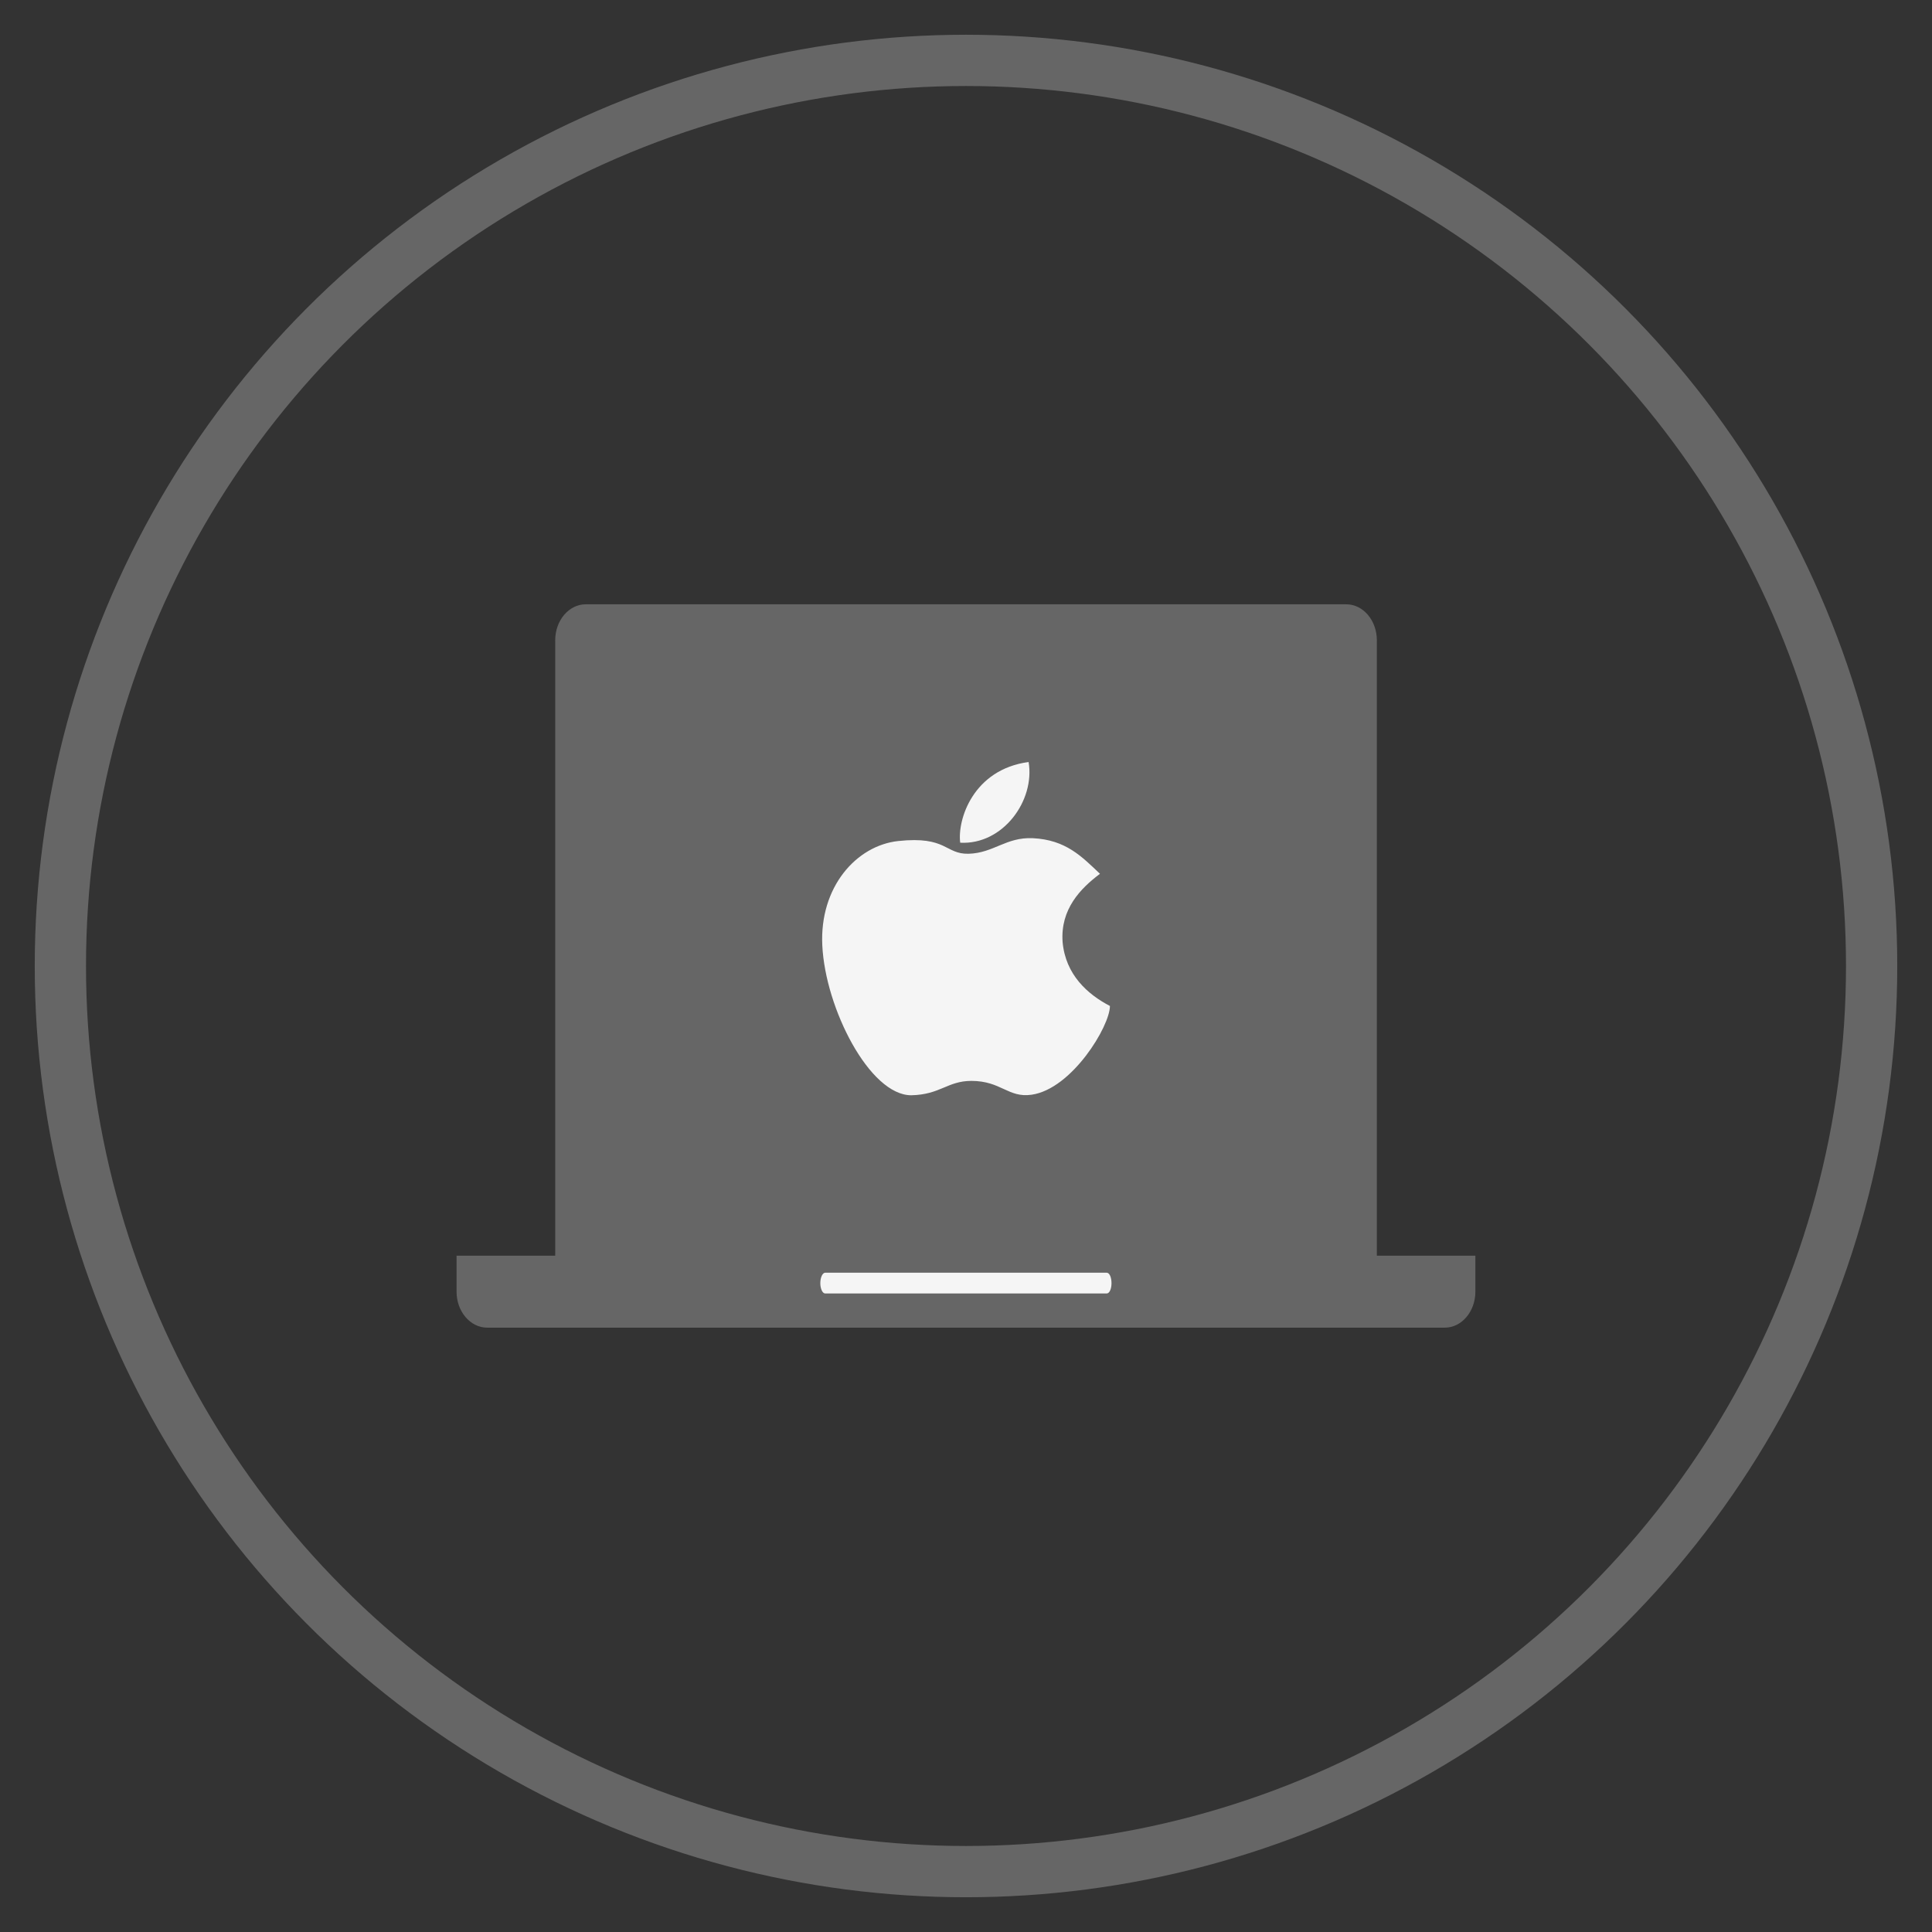
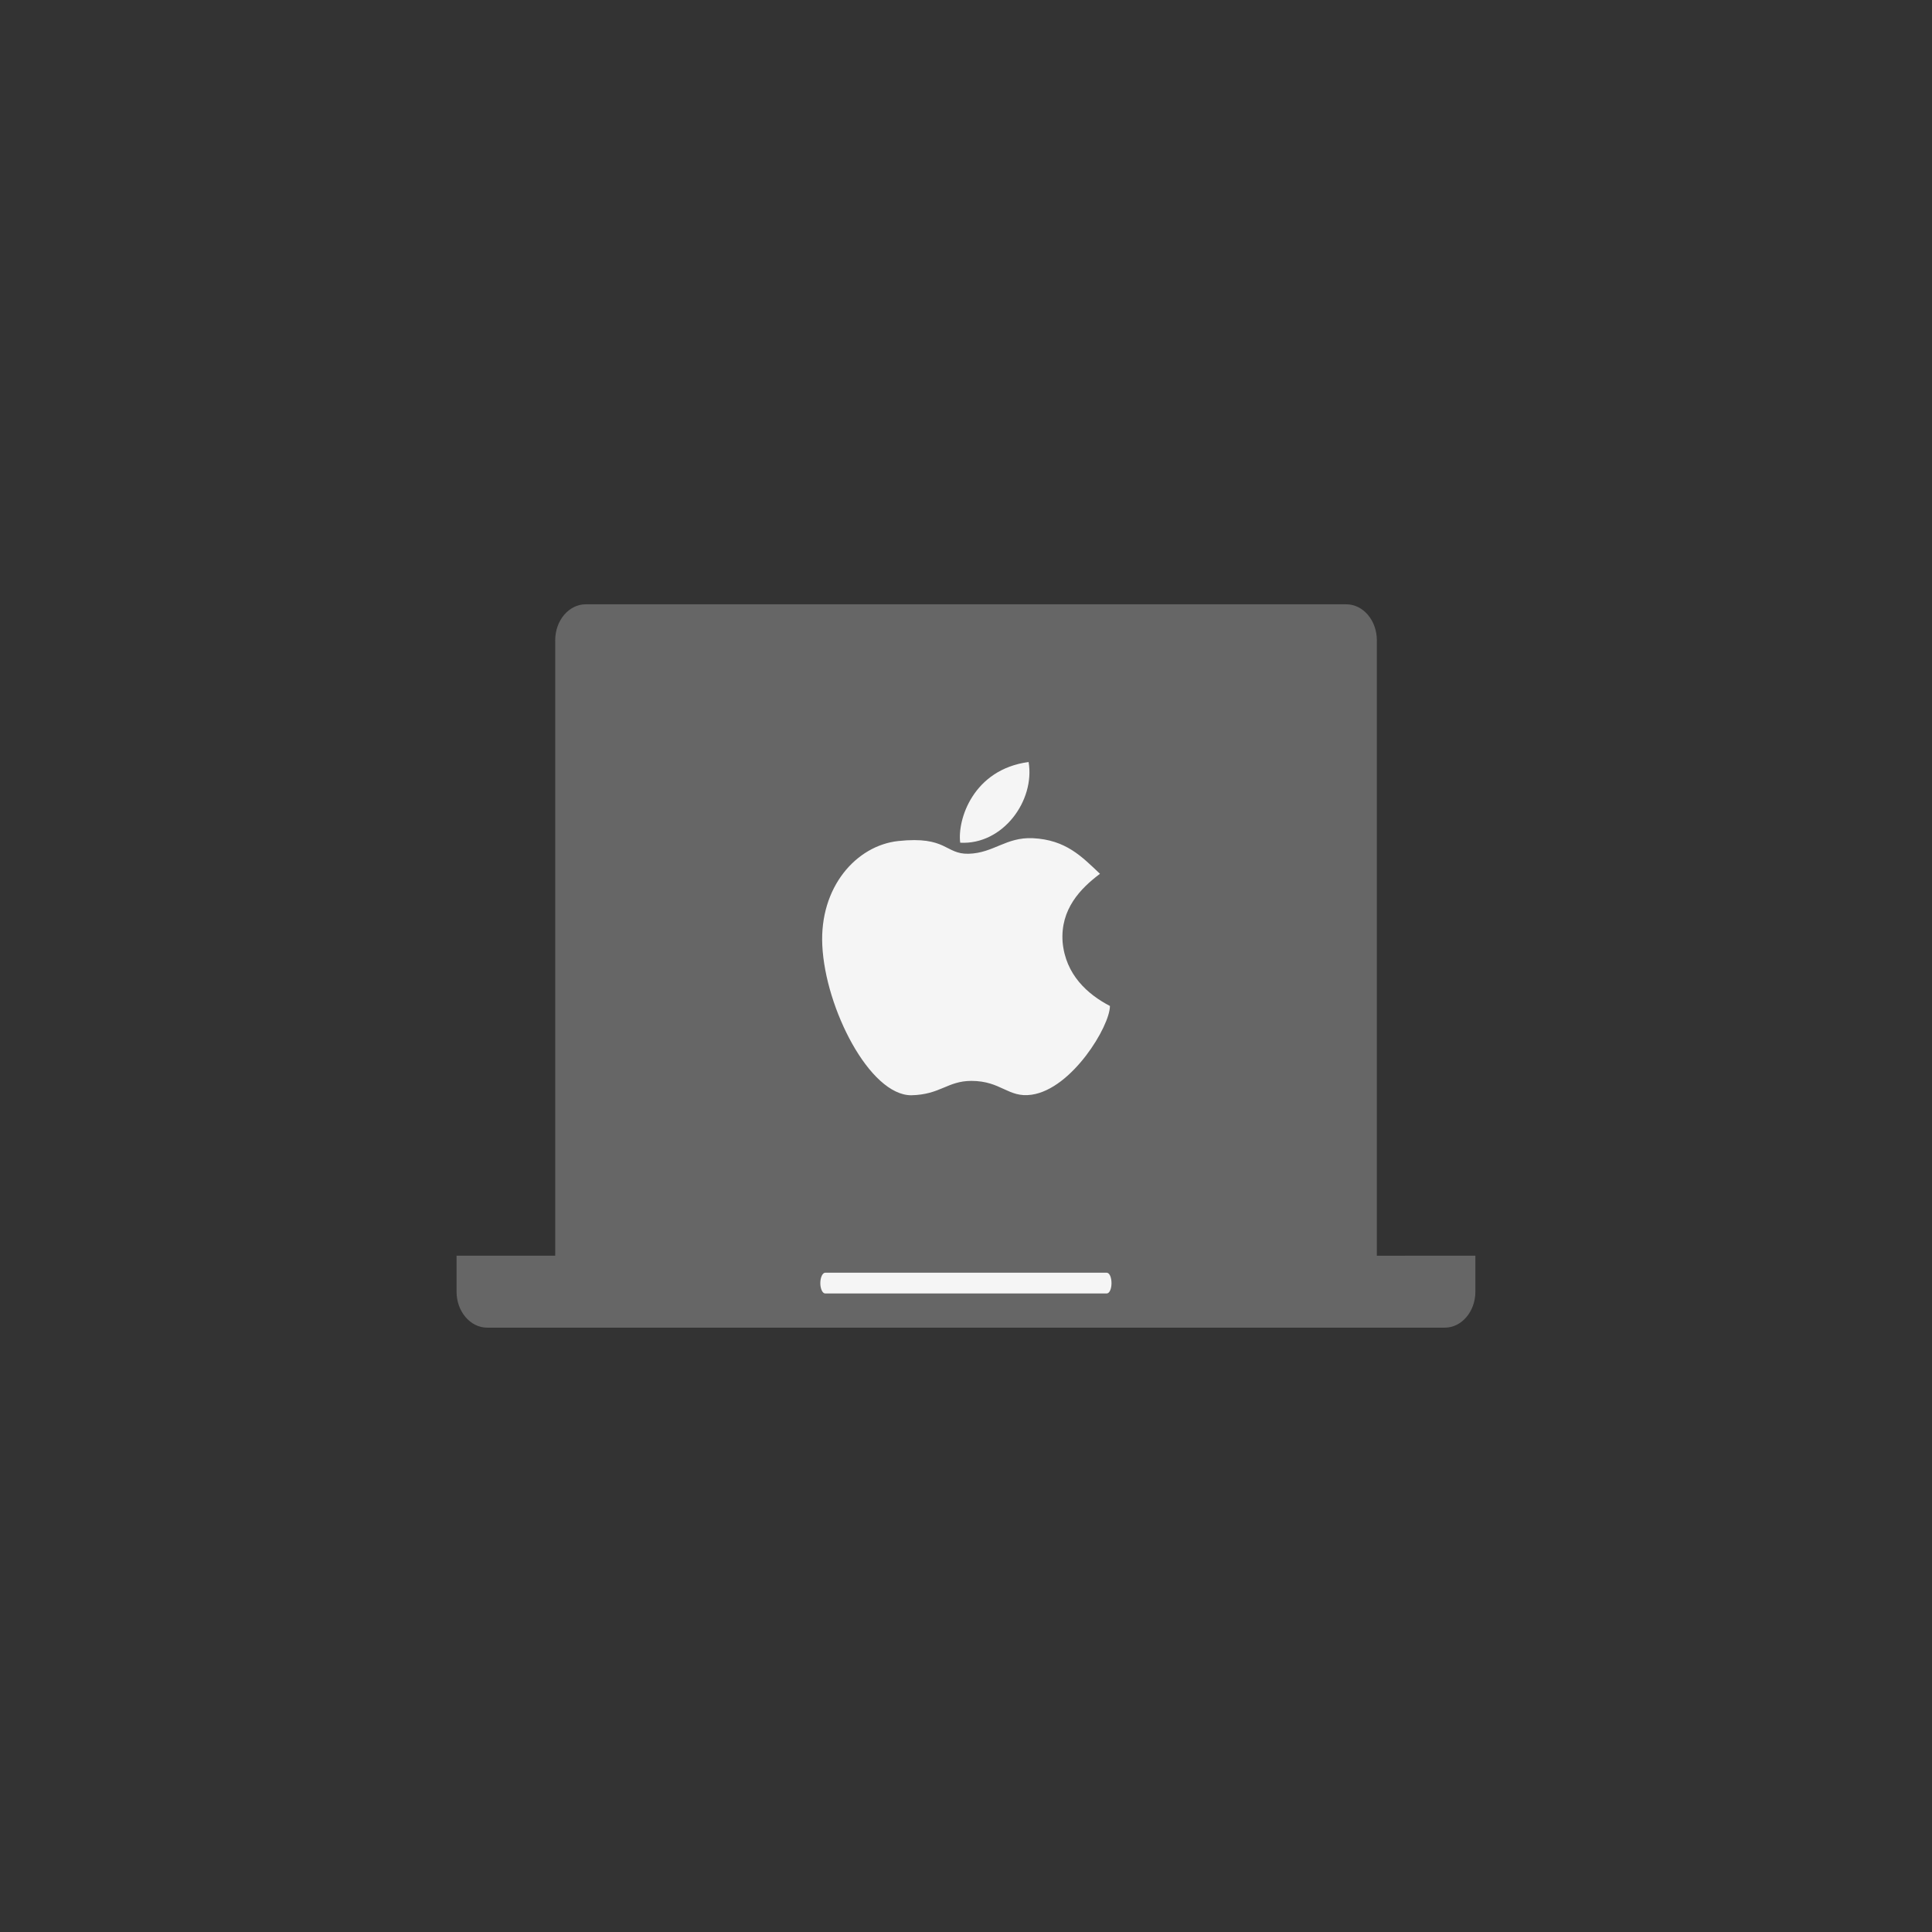
<svg xmlns="http://www.w3.org/2000/svg" version="1.1" id="图层_1" x="0px" y="0px" width="32px" height="32px" viewBox="0 0 32 32" enable-background="new 0 0 32 32" xml:space="preserve">
  <rect x="0" y="0" width="32" height="32" fill="#333333" stroke="none" />
  <g>
-     <circle fill="none" stroke="#666666" stroke-width="0.849" stroke-miterlimit="10" cx="16" cy="16" r="15" />
-     <path fill="#666666" d="M22.805,20.799V10.605c0-0.329-0.227-0.596-0.508-0.596H9.702c-0.279,0-0.506,0.267-0.506,0.596v10.193   H7.562v0.596c0,0.328,0.227,0.596,0.507,0.596h15.862c0.279,0,0.506-0.268,0.506-0.596v-0.596H22.805z" />
-     <path fill="#666666" d="M22.307,20.047c0,0.069-0.049,0.125-0.109,0.125H9.802c-0.061,0-0.111-0.056-0.111-0.125v-9.333   c0-0.067,0.05-0.124,0.111-0.124h12.395c0.061,0,0.109,0.057,0.109,0.124V20.047z" />
+     <path fill="#666666" d="M22.805,20.799V10.605c0-0.329-0.227-0.596-0.508-0.596H9.702c-0.279,0-0.506,0.267-0.506,0.596v10.193   H7.562v0.596c0,0.328,0.227,0.596,0.507,0.596h15.862c0.279,0,0.506-0.268,0.506-0.596v-0.596z" />
    <path fill="#F5F5F5" d="M17.6,15.602c-0.039-0.545,0.299-0.889,0.619-1.129c-0.301-0.285-0.563-0.563-1.113-0.59   c-0.445-0.02-0.648,0.247-1.065,0.258c-0.388,0.008-0.358-0.297-1.163-0.211c-0.696,0.075-1.306,0.764-1.258,1.729   c0.049,1.041,0.784,2.482,1.473,2.482c0.482-0.01,0.6-0.238,0.996-0.238c0.494,0,0.609,0.285,0.998,0.229   c0.668-0.096,1.297-1.136,1.297-1.47C18.016,16.471,17.648,16.145,17.6,15.602 M17.037,12.621c-0.92,0.124-1.182,0.955-1.133,1.337   C16.611,13.996,17.145,13.262,17.037,12.621" />
    <path fill="#F5F5F5" d="M18.41,21.253c0,0.095-0.033,0.171-0.08,0.171h-4.662c-0.044,0-0.081-0.076-0.081-0.171l0,0   c0-0.095,0.037-0.173,0.081-0.173h4.662C18.377,21.08,18.41,21.158,18.41,21.253L18.41,21.253z" />
  </g>
</svg>